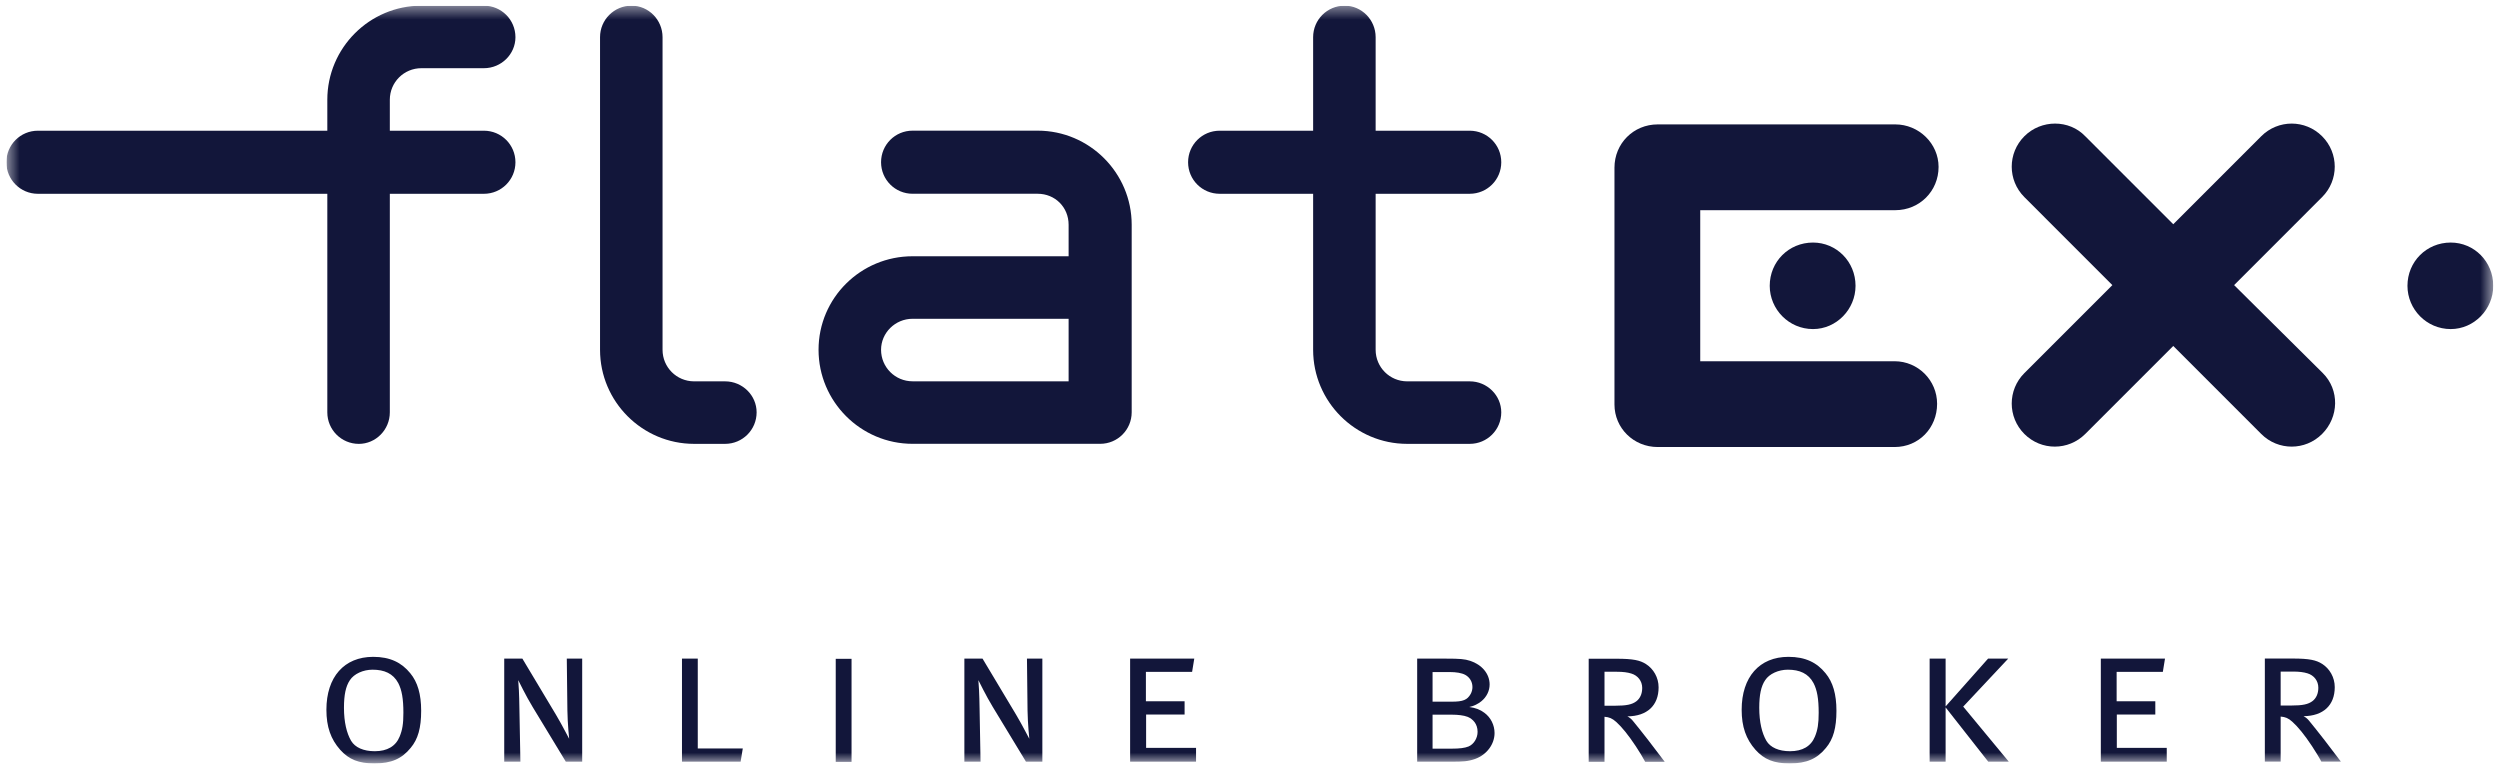
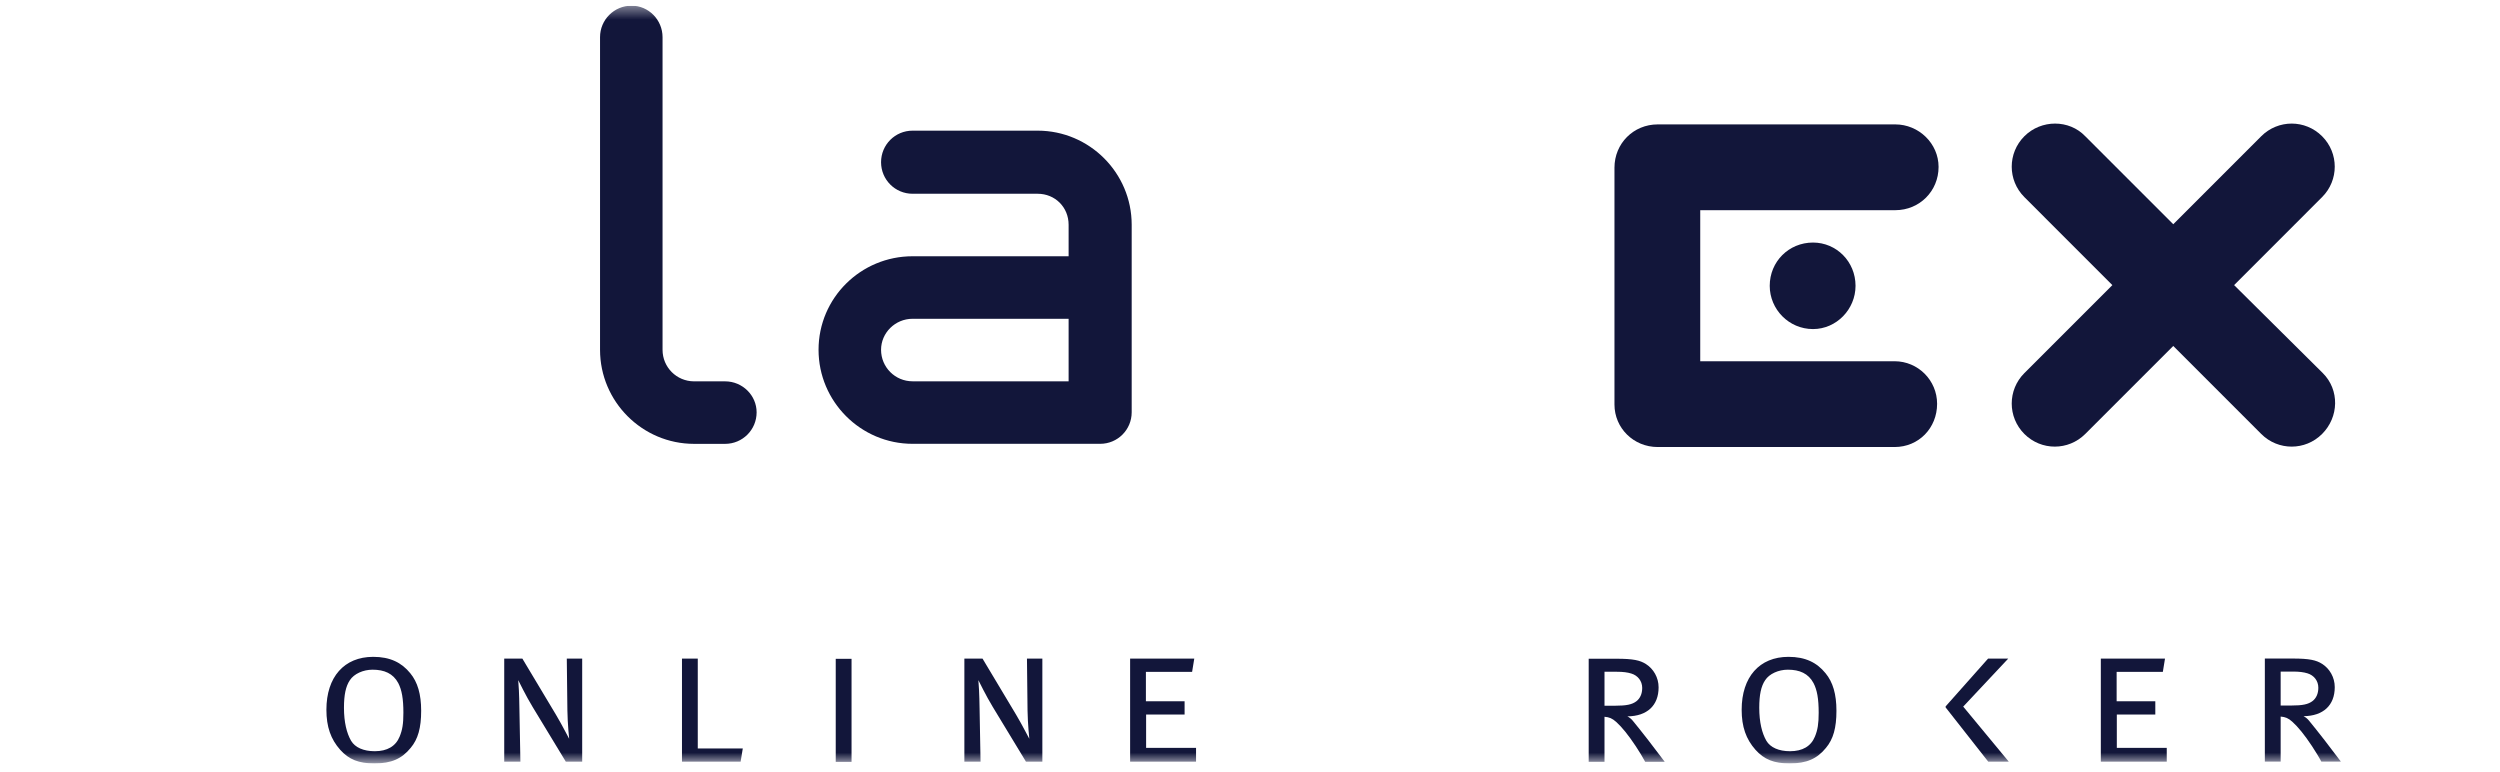
<svg xmlns="http://www.w3.org/2000/svg" width="191" height="59" viewBox="0 0 191 59" fill="none">
  <g clip-path="url(#clip0_1061_189)">
    <mask id="mask0_1061_189" style="mask-type:luminance" maskUnits="userSpaceOnUse" x="0" y="0" width="191" height="59">
      <path d="M0.489 58.327H190.487V0.43H0.489V58.327Z" fill="white" />
    </mask>
    <g mask="url(#mask0_1061_189)">
      <path d="M28.467 51.164C27.742 51.164 27.049 51.481 26.732 51.964C26.415 52.431 26.279 53.094 26.279 54.075C26.279 55.176 26.49 56.021 26.822 56.594C27.125 57.107 27.772 57.393 28.631 57.393C29.581 57.393 30.23 57.016 30.532 56.277C30.744 55.764 30.819 55.297 30.819 54.452C30.819 53.382 30.699 52.717 30.428 52.189C30.035 51.451 29.356 51.164 28.467 51.164ZM28.511 50.183C29.808 50.183 30.683 50.621 31.346 51.437C31.905 52.114 32.177 53.034 32.177 54.302C32.177 55.614 31.935 56.473 31.376 57.137C30.699 57.968 29.899 58.327 28.601 58.327C27.411 58.327 26.656 58.026 25.993 57.287C25.269 56.473 24.937 55.524 24.937 54.226C24.937 51.722 26.295 50.183 28.511 50.183Z" fill="#12163A" />
      <path d="M38.523 50.319H39.91L42.474 54.602C42.987 55.462 43.439 56.382 43.484 56.443C43.484 56.443 43.364 55.326 43.349 54.284L43.303 50.319H44.479V58.192H43.229L40.695 54.014C40.196 53.2 39.593 51.962 39.593 51.962C39.623 52.28 39.669 53.004 39.683 54.15L39.759 58.192H38.523V50.319Z" fill="#12163A" />
      <path d="M52.103 50.319H53.31V57.182H56.749L56.583 58.192H52.103V50.319Z" fill="#12163A" />
      <path d="M63.85 50.334H65.058V58.207H63.85V50.334Z" fill="#12163A" />
      <path d="M73.678 50.319H75.066L77.63 54.602C78.141 55.462 78.594 56.382 78.64 56.443C78.64 56.443 78.52 55.326 78.504 54.284L78.46 50.319H79.636V58.192H78.384L75.851 54.014C75.351 53.2 74.748 51.962 74.748 51.962C74.779 52.28 74.824 53.004 74.84 54.15L74.914 58.192H73.678V50.319Z" fill="#12163A" />
      <path d="M86.341 50.319H91.242L91.077 51.331H87.547V53.577H90.503V54.588H87.563V57.137H91.378V58.192H86.341V50.319Z" fill="#12163A" />
-       <path d="M109.448 54.602V57.197H110.925C111.484 57.197 111.906 57.151 112.194 57.032C112.6 56.864 112.888 56.397 112.888 55.915C112.888 55.297 112.525 54.935 112.133 54.769C111.83 54.648 111.348 54.602 110.957 54.602H109.448ZM109.448 51.345V53.608H110.912C111.786 53.608 112.101 53.471 112.359 53.02C112.449 52.852 112.495 52.673 112.495 52.492C112.495 52.054 112.253 51.737 111.966 51.571C111.681 51.407 111.227 51.345 110.776 51.345H109.448ZM108.272 50.319H110.458C111.56 50.319 111.891 50.351 112.313 50.485C113.201 50.772 113.807 51.465 113.807 52.295C113.807 52.777 113.581 53.246 113.174 53.577C112.931 53.774 112.615 53.938 112.253 54.015C112.706 54.075 113.082 54.21 113.4 54.452C113.899 54.815 114.184 55.402 114.184 56.005C114.184 56.864 113.581 57.664 112.706 57.98C112.148 58.177 111.77 58.192 110.865 58.192H108.272V50.319Z" fill="#12163A" />
      <path d="M122.584 51.323V53.917H123.399C124.259 53.917 124.696 53.827 125.028 53.57C125.299 53.358 125.465 53.011 125.465 52.559C125.465 52.032 125.133 51.609 124.635 51.459C124.349 51.368 124.001 51.323 123.534 51.323H122.584ZM121.376 50.327H123.488C124.786 50.327 125.299 50.447 125.751 50.734C126.323 51.096 126.717 51.761 126.717 52.514C126.717 53.901 125.842 54.716 124.332 54.731C124.485 54.806 124.651 54.943 124.756 55.079C124.998 55.38 125.496 55.983 125.932 56.556C126.399 57.175 127.184 58.2 127.184 58.2H125.691C125.509 57.853 125.237 57.415 124.982 57.024C124.393 56.135 123.912 55.546 123.475 55.153C123.173 54.882 122.945 54.791 122.584 54.761V58.2H121.376V50.327Z" fill="#12163A" />
      <path d="M136.595 51.164C135.87 51.164 135.175 51.481 134.86 51.964C134.542 52.431 134.407 53.094 134.407 54.075C134.407 55.176 134.618 56.021 134.95 56.594C135.252 57.107 135.9 57.393 136.759 57.393C137.711 57.393 138.358 57.016 138.66 56.277C138.871 55.764 138.947 55.297 138.947 54.452C138.947 53.382 138.827 52.717 138.554 52.189C138.162 51.451 137.484 51.164 136.595 51.164ZM136.639 50.183C137.937 50.183 138.811 50.621 139.473 51.437C140.033 52.114 140.304 53.034 140.304 54.302C140.304 55.614 140.061 56.473 139.504 57.137C138.827 57.968 138.027 58.327 136.729 58.327C135.539 58.327 134.784 58.026 134.121 57.287C133.397 56.473 133.063 55.524 133.063 54.226C133.063 51.722 134.422 50.183 136.639 50.183Z" fill="#12163A" />
-       <path d="M147.424 50.319H148.645V53.969L151.887 50.319H153.427L149.989 53.984L153.471 58.192H151.902L148.645 54.045V58.192H147.424V50.319Z" fill="#12163A" />
+       <path d="M147.424 50.319H148.645V53.969L151.887 50.319H153.427L149.989 53.984L153.471 58.192H151.902L148.645 54.045V58.192V50.319Z" fill="#12163A" />
      <path d="M160.503 50.319H165.406L165.241 51.331H161.711V53.577H164.666V54.588H161.725V57.137H165.54V58.192H160.503V50.319Z" fill="#12163A" />
      <path d="M174.242 51.308V53.902H175.055C175.915 53.902 176.352 53.812 176.684 53.556C176.955 53.344 177.121 52.997 177.121 52.544C177.121 52.017 176.79 51.594 176.293 51.443C176.005 51.354 175.659 51.308 175.192 51.308H174.242ZM173.034 50.312H175.146C176.444 50.312 176.955 50.433 177.408 50.719C177.981 51.082 178.375 51.745 178.375 52.498C178.375 53.886 177.498 54.702 175.99 54.716C176.143 54.792 176.309 54.928 176.414 55.064C176.654 55.365 177.153 55.968 177.59 56.541C178.057 57.16 178.842 58.185 178.842 58.185H177.348C177.168 57.837 176.895 57.401 176.64 57.009C176.051 56.12 175.567 55.531 175.13 55.139C174.829 54.866 174.603 54.776 174.242 54.746V58.185H173.034V50.312Z" fill="#12163A" />
-       <path d="M2.896 14.806C1.562 14.806 0.486 13.73 0.486 12.397C0.486 11.062 1.562 9.986 2.896 9.986H25.007V7.619C25.007 3.661 28.235 0.434 32.194 0.434H36.97C38.304 0.434 39.38 1.508 39.38 2.843C39.38 4.134 38.304 5.21 36.97 5.21H32.194C30.859 5.21 29.783 6.286 29.783 7.619V9.986H36.97C38.304 9.986 39.38 11.062 39.38 12.397C39.38 13.73 38.304 14.806 36.97 14.806H29.783V31.503C29.783 32.836 28.707 33.912 27.417 33.912C26.083 33.912 25.007 32.836 25.007 31.503V14.806H2.896Z" fill="#12163A" />
      <path d="M45.843 26.726V2.842C45.843 1.509 46.919 0.433 48.253 0.433C49.544 0.433 50.619 1.509 50.619 2.842V26.726C50.619 28.059 51.695 29.135 53.03 29.135H55.397C56.73 29.135 57.806 30.211 57.806 31.502C57.806 32.837 56.73 33.911 55.397 33.911H53.03C49.071 33.911 45.843 30.685 45.843 26.726Z" fill="#12163A" />
      <path d="M81.642 29.132V24.355H69.722C68.388 24.355 67.313 25.432 67.313 26.723C67.313 28.056 68.388 29.132 69.722 29.132H81.642ZM79.276 9.982C83.235 9.982 86.461 13.211 86.461 17.169V31.499C86.461 32.832 85.386 33.908 84.052 33.908H69.722C65.763 33.908 62.537 30.682 62.537 26.723C62.537 22.763 65.763 19.578 69.722 19.578H81.642V17.169C81.642 15.834 80.611 14.803 79.276 14.803H69.722C68.388 14.803 67.313 13.727 67.313 12.393C67.313 11.058 68.388 9.982 69.722 9.982H79.276Z" fill="#12163A" />
-       <path d="M100.323 26.726V14.805H93.18C91.846 14.805 90.77 13.73 90.77 12.396C90.77 11.062 91.846 9.986 93.18 9.986H100.323V2.842C100.323 1.509 101.398 0.433 102.732 0.433C104.024 0.433 105.099 1.509 105.099 2.842V9.986H112.286C113.621 9.986 114.697 11.062 114.697 12.396C114.697 13.73 113.621 14.805 112.286 14.805H105.099V26.726C105.099 28.059 106.176 29.135 107.51 29.135H112.286C113.621 29.135 114.697 30.211 114.697 31.502C114.697 32.837 113.621 33.911 112.286 33.911H107.51C103.55 33.911 100.323 30.685 100.323 26.726Z" fill="#12163A" />
-       <path d="M187.235 18.531C185.387 18.531 183.93 19.988 183.93 21.836C183.93 23.629 185.387 25.141 187.235 25.141C189.028 25.141 190.484 23.629 190.484 21.836C190.484 19.988 189.028 18.531 187.235 18.531Z" fill="#12163A" />
      <path d="M138.514 18.531C136.665 18.531 135.207 19.988 135.207 21.836C135.207 23.629 136.665 25.141 138.514 25.141C140.306 25.141 141.763 23.629 141.763 21.836C141.763 19.988 140.306 18.531 138.514 18.531Z" fill="#12163A" />
      <path d="M144.746 27.599H129.898V16.058H144.802C146.65 16.058 148.107 14.602 148.107 12.753C148.107 10.961 146.594 9.504 144.802 9.504H126.65C124.799 9.504 123.345 10.961 123.345 12.81V30.906C123.345 32.698 124.799 34.153 126.65 34.153H144.746C146.594 34.153 147.995 32.698 147.995 30.85C147.995 29.056 146.538 27.599 144.746 27.599Z" fill="#12163A" />
      <path d="M177.408 10.409C178.697 11.697 178.697 13.771 177.408 15.059L170.686 21.782L177.463 28.505C178.754 29.793 178.697 31.866 177.408 33.155C176.12 34.444 174.047 34.444 172.759 33.155L166.037 26.431L159.313 33.155C158.022 34.444 155.95 34.444 154.662 33.155C153.374 31.866 153.374 29.793 154.662 28.505L161.385 21.782L154.662 15.059C153.374 13.771 153.374 11.697 154.662 10.409C155.95 9.12 158.08 9.12 159.313 10.409L166.037 17.132L172.759 10.409C174.047 9.12 176.12 9.12 177.408 10.409Z" fill="#12163A" />
    </g>
  </g>
  <defs>
    <clipPath id="clip0_1061_189">
      <rect width="190" height="57.897" fill="white" transform="translate(0.5 0.448)" />
    </clipPath>
  </defs>
</svg>